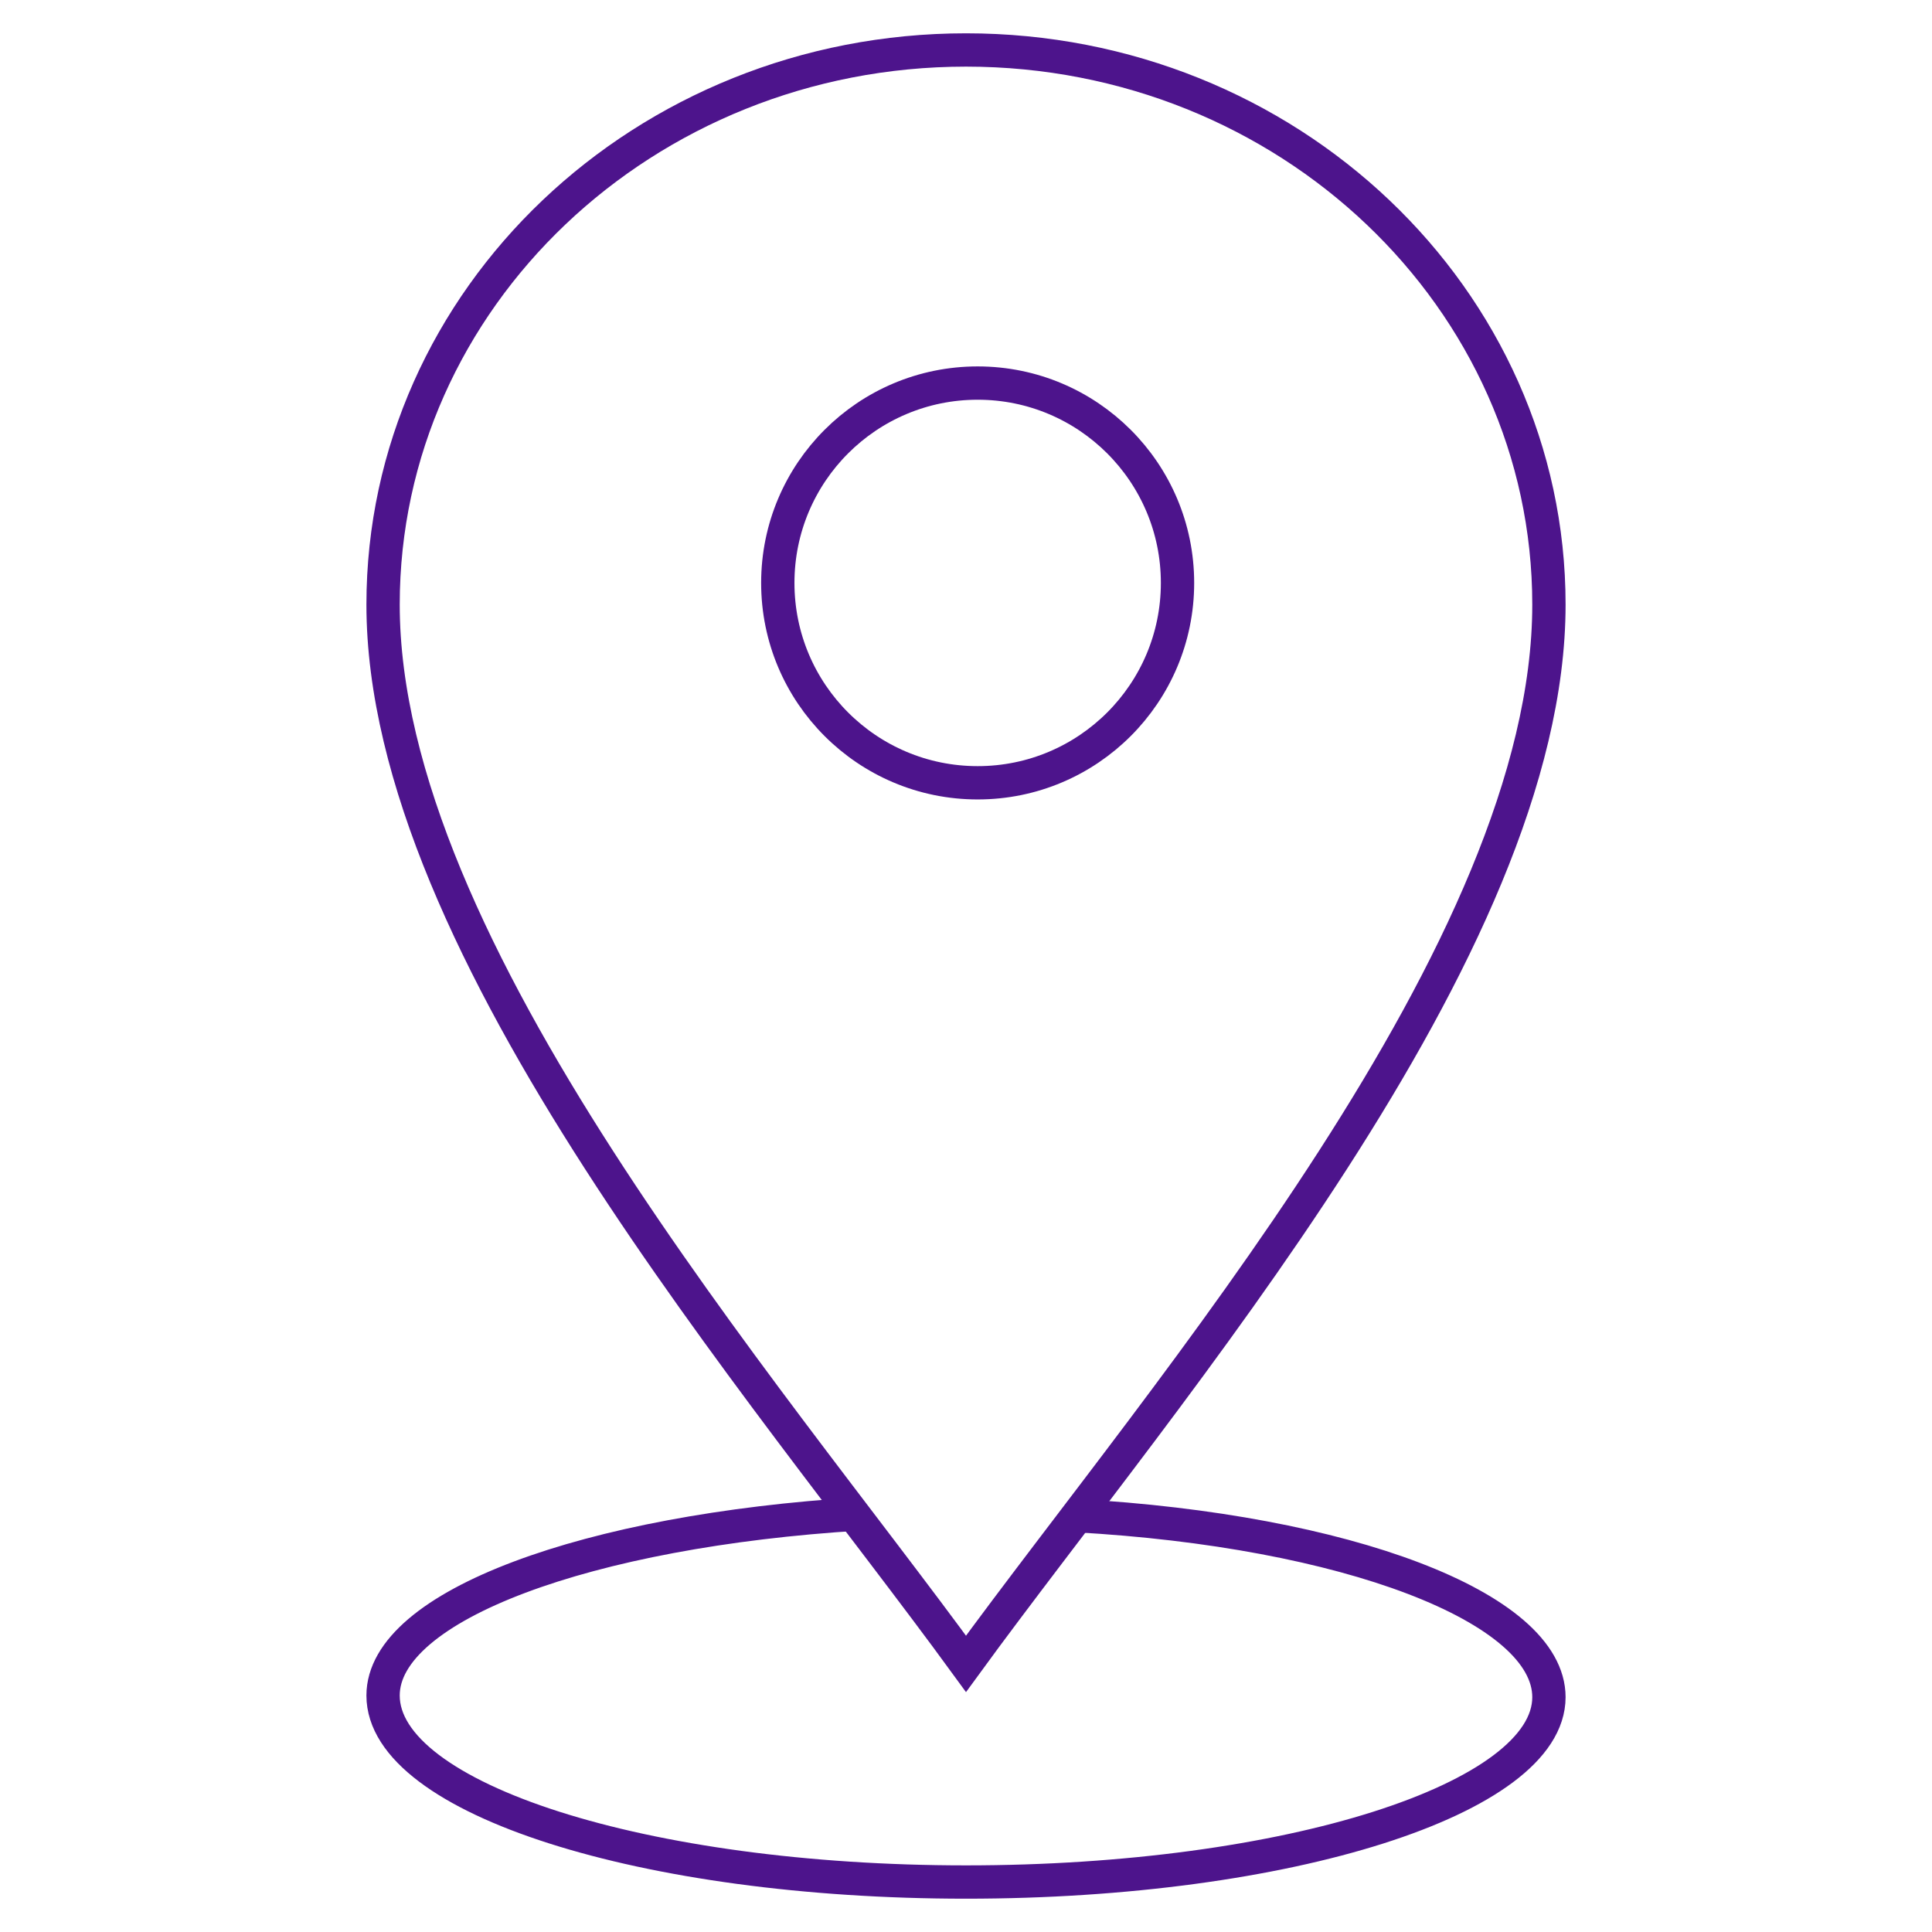
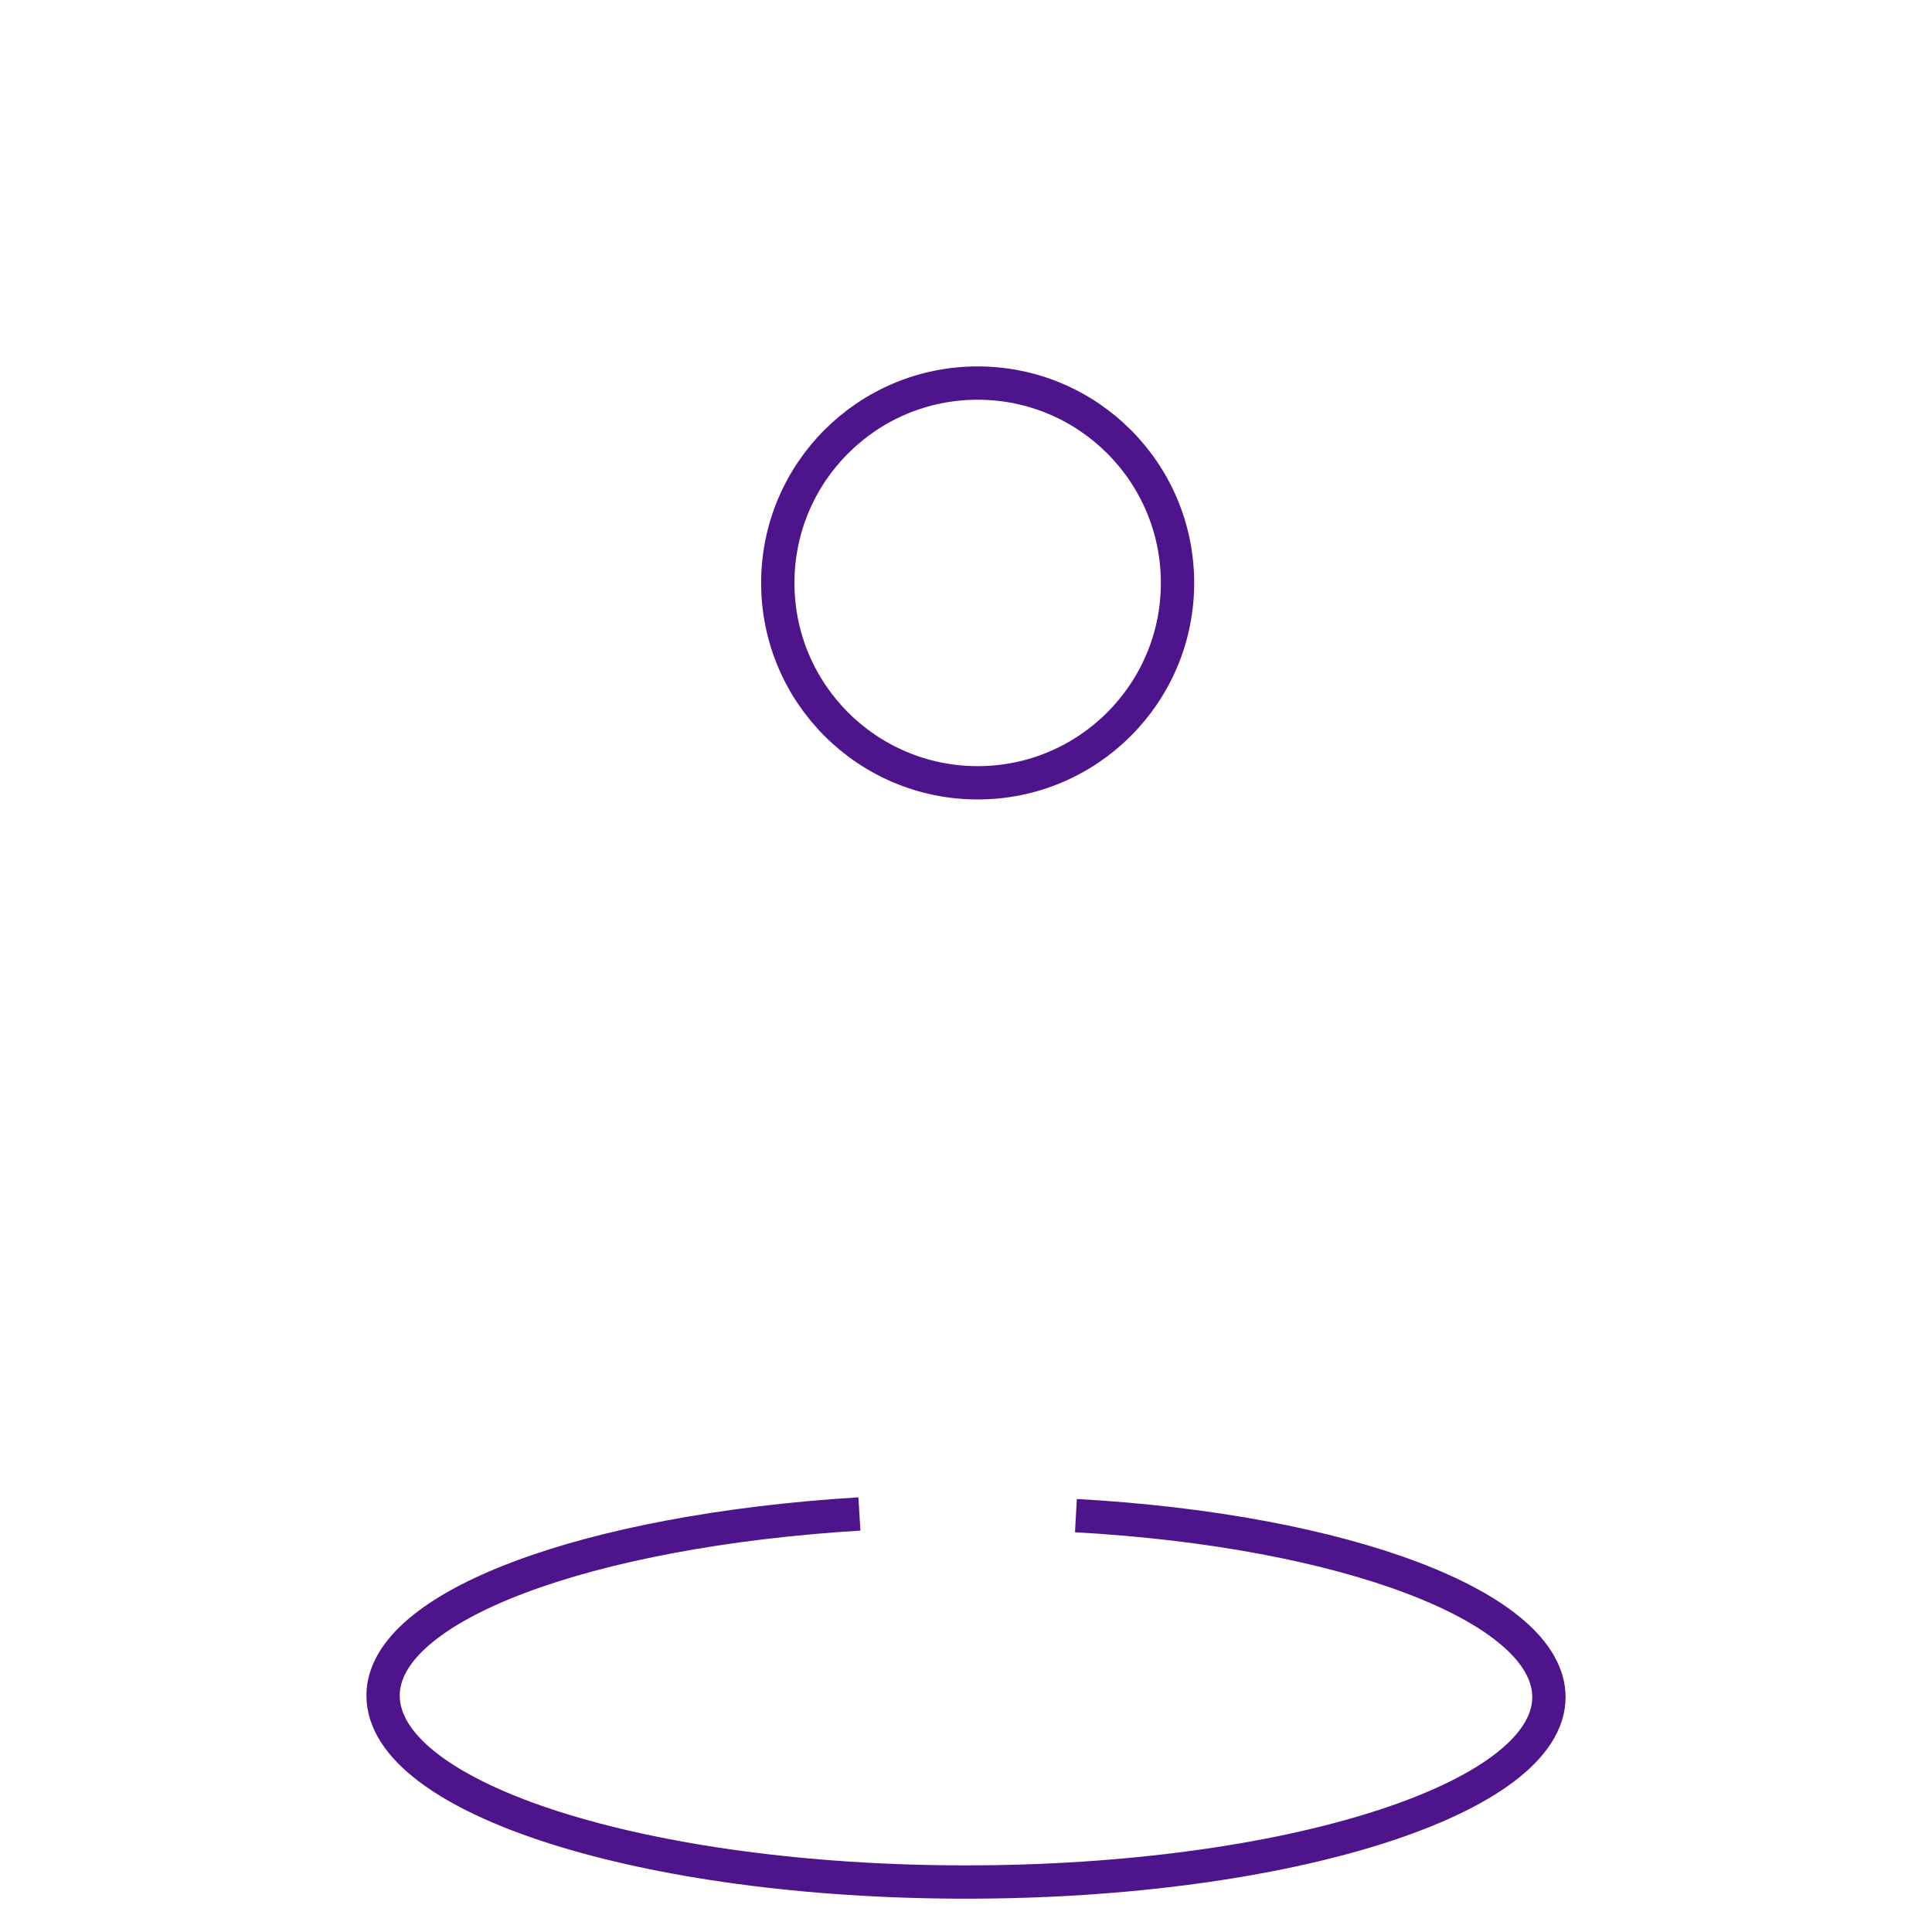
<svg xmlns="http://www.w3.org/2000/svg" version="1.1" id="Layer_1" x="0px" y="0px" viewBox="0 0 116 116" style="enable-background:new 0 0 116 116;" xml:space="preserve">
  <style type="text/css">
	.st0{fill:none;stroke:#4D148C;stroke-width:2;stroke-miterlimit:10;}
</style>
  <g>
-     <path class="st0" d="M58,99.9C45.9,83.3,23,57,23,36.3C23,17.9,38.7,3,58,3s35,14.9,35,33.3C93,57,70.1,83.3,58,99.9z" />
    <circle class="st0" cx="58.7" cy="35" r="12" />
    <path class="st0" d="M51.6,90.9c-16.3,1-28.6,5.5-28.6,10.9C23,108,38.7,113,58,113s35-5,35-11.1c0-5.4-12.2-10-28.4-10.9" />
  </g>
</svg>